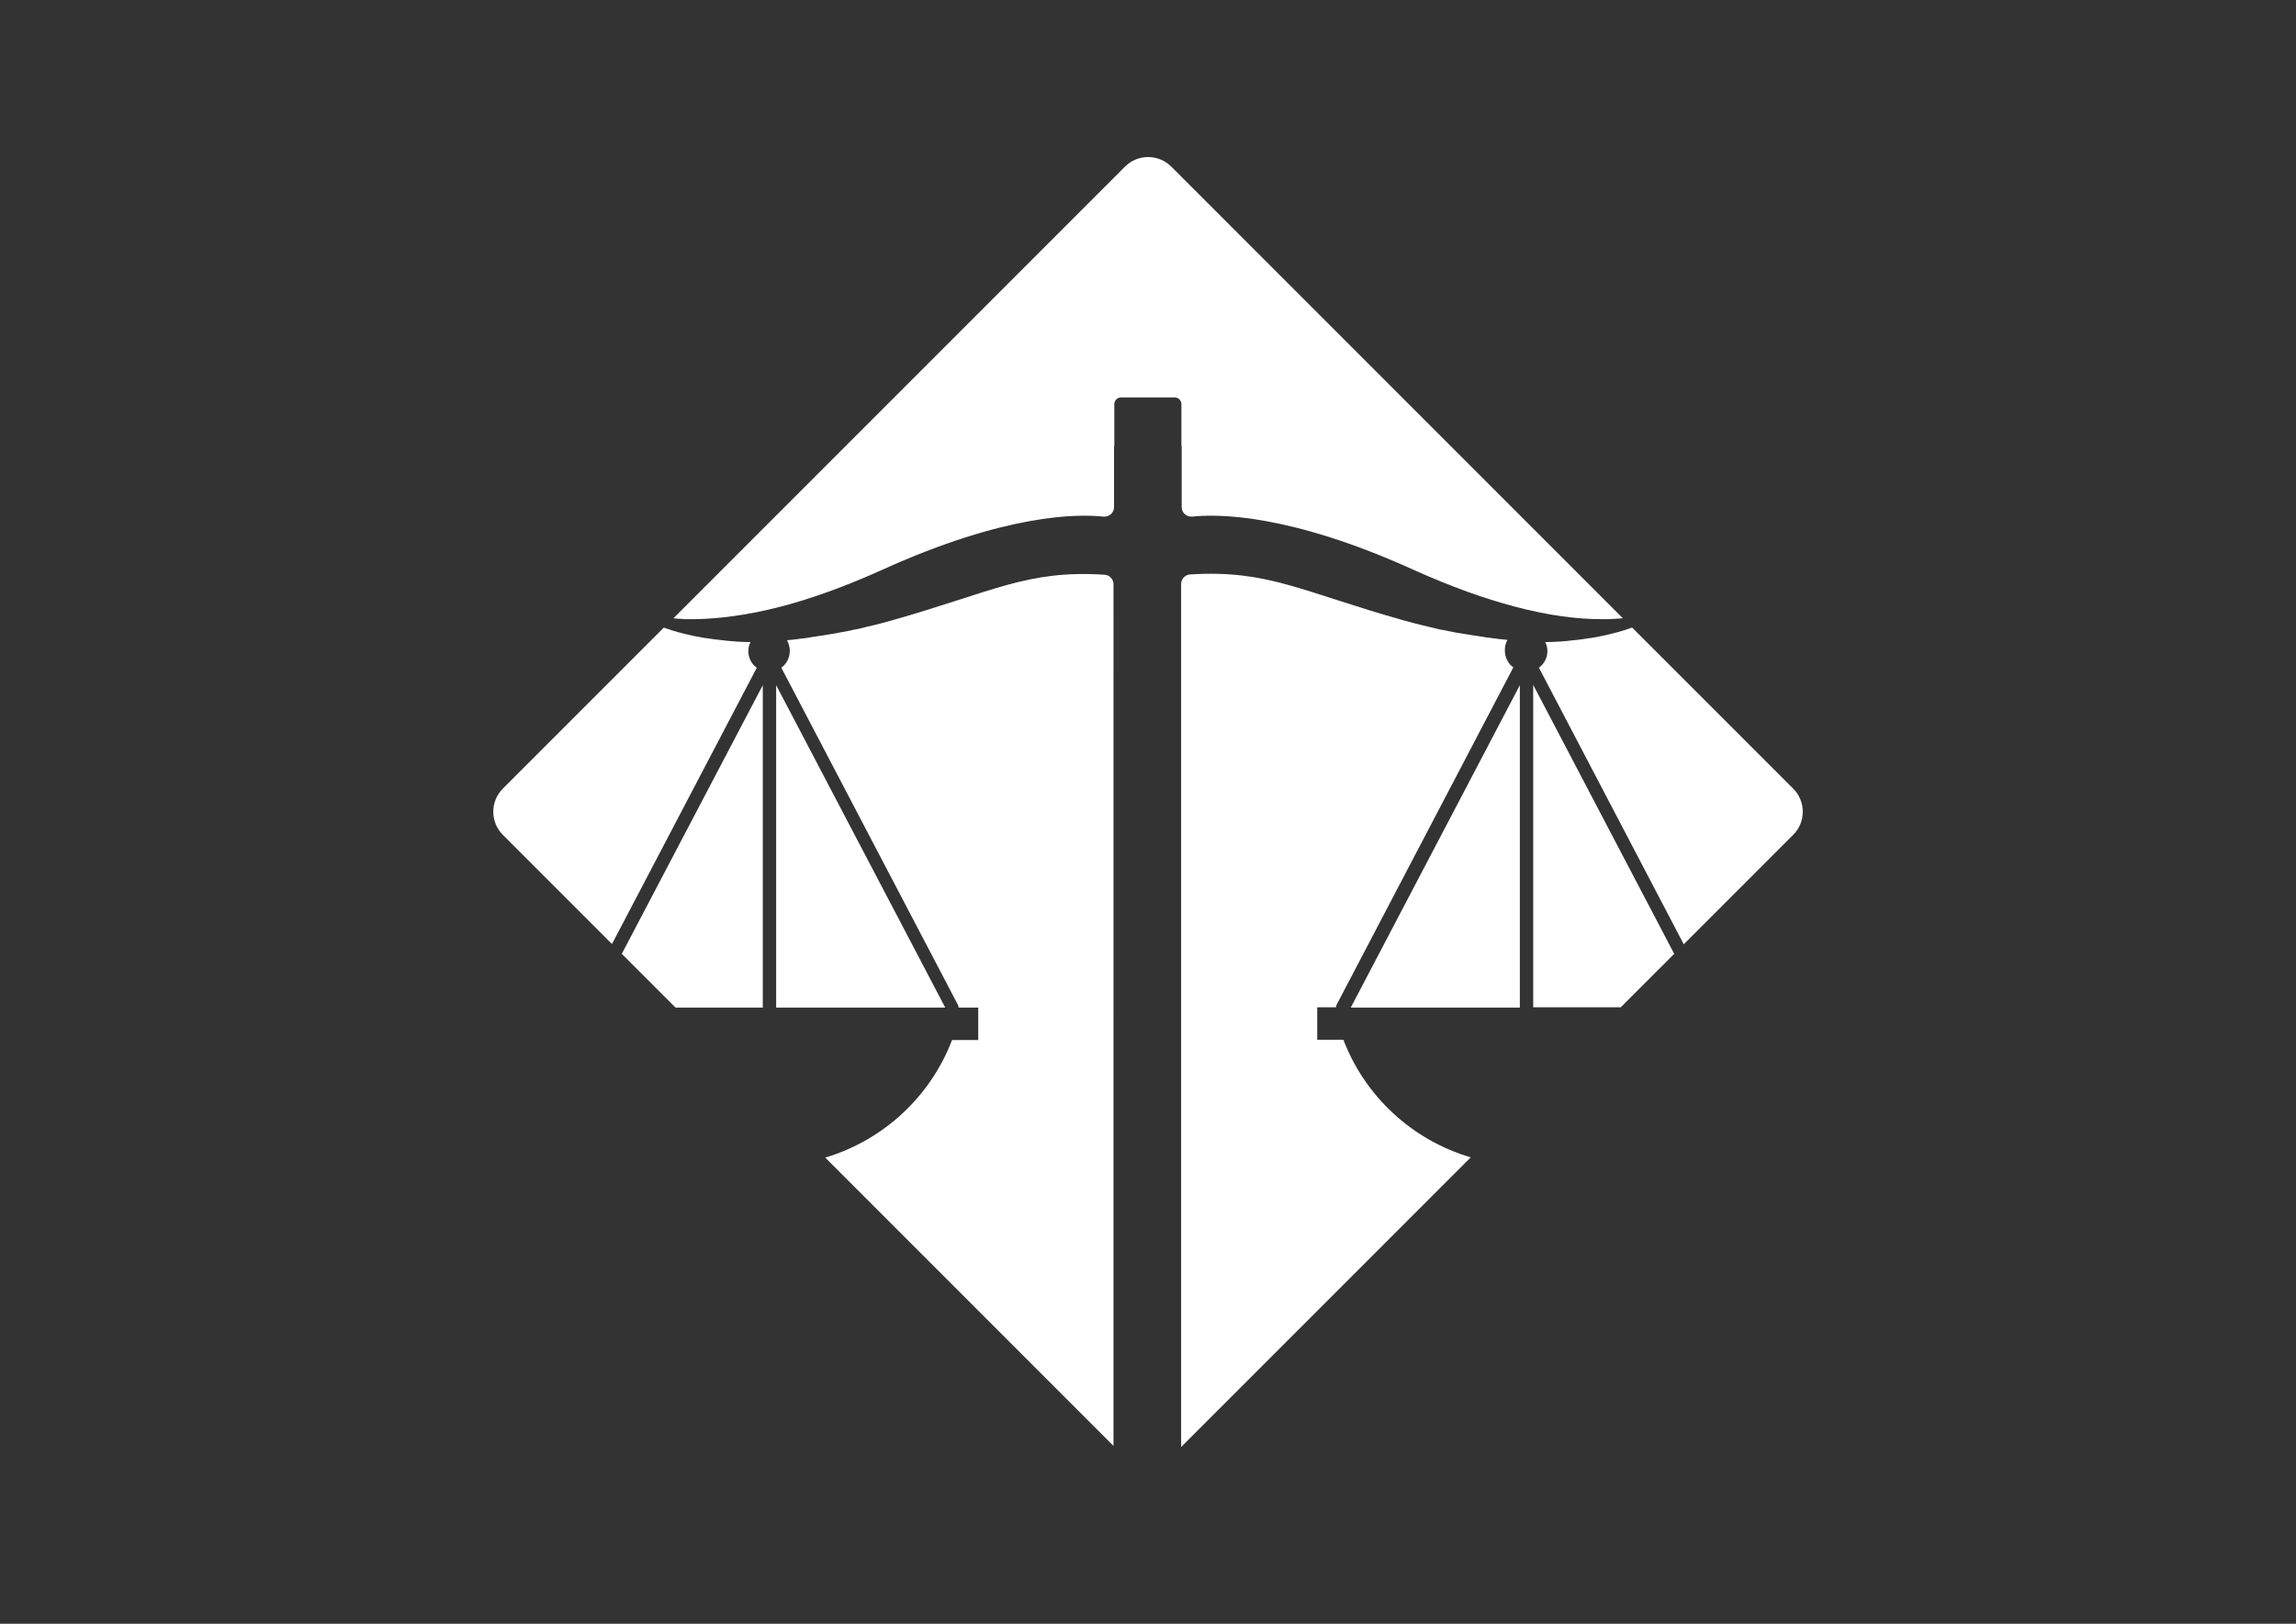
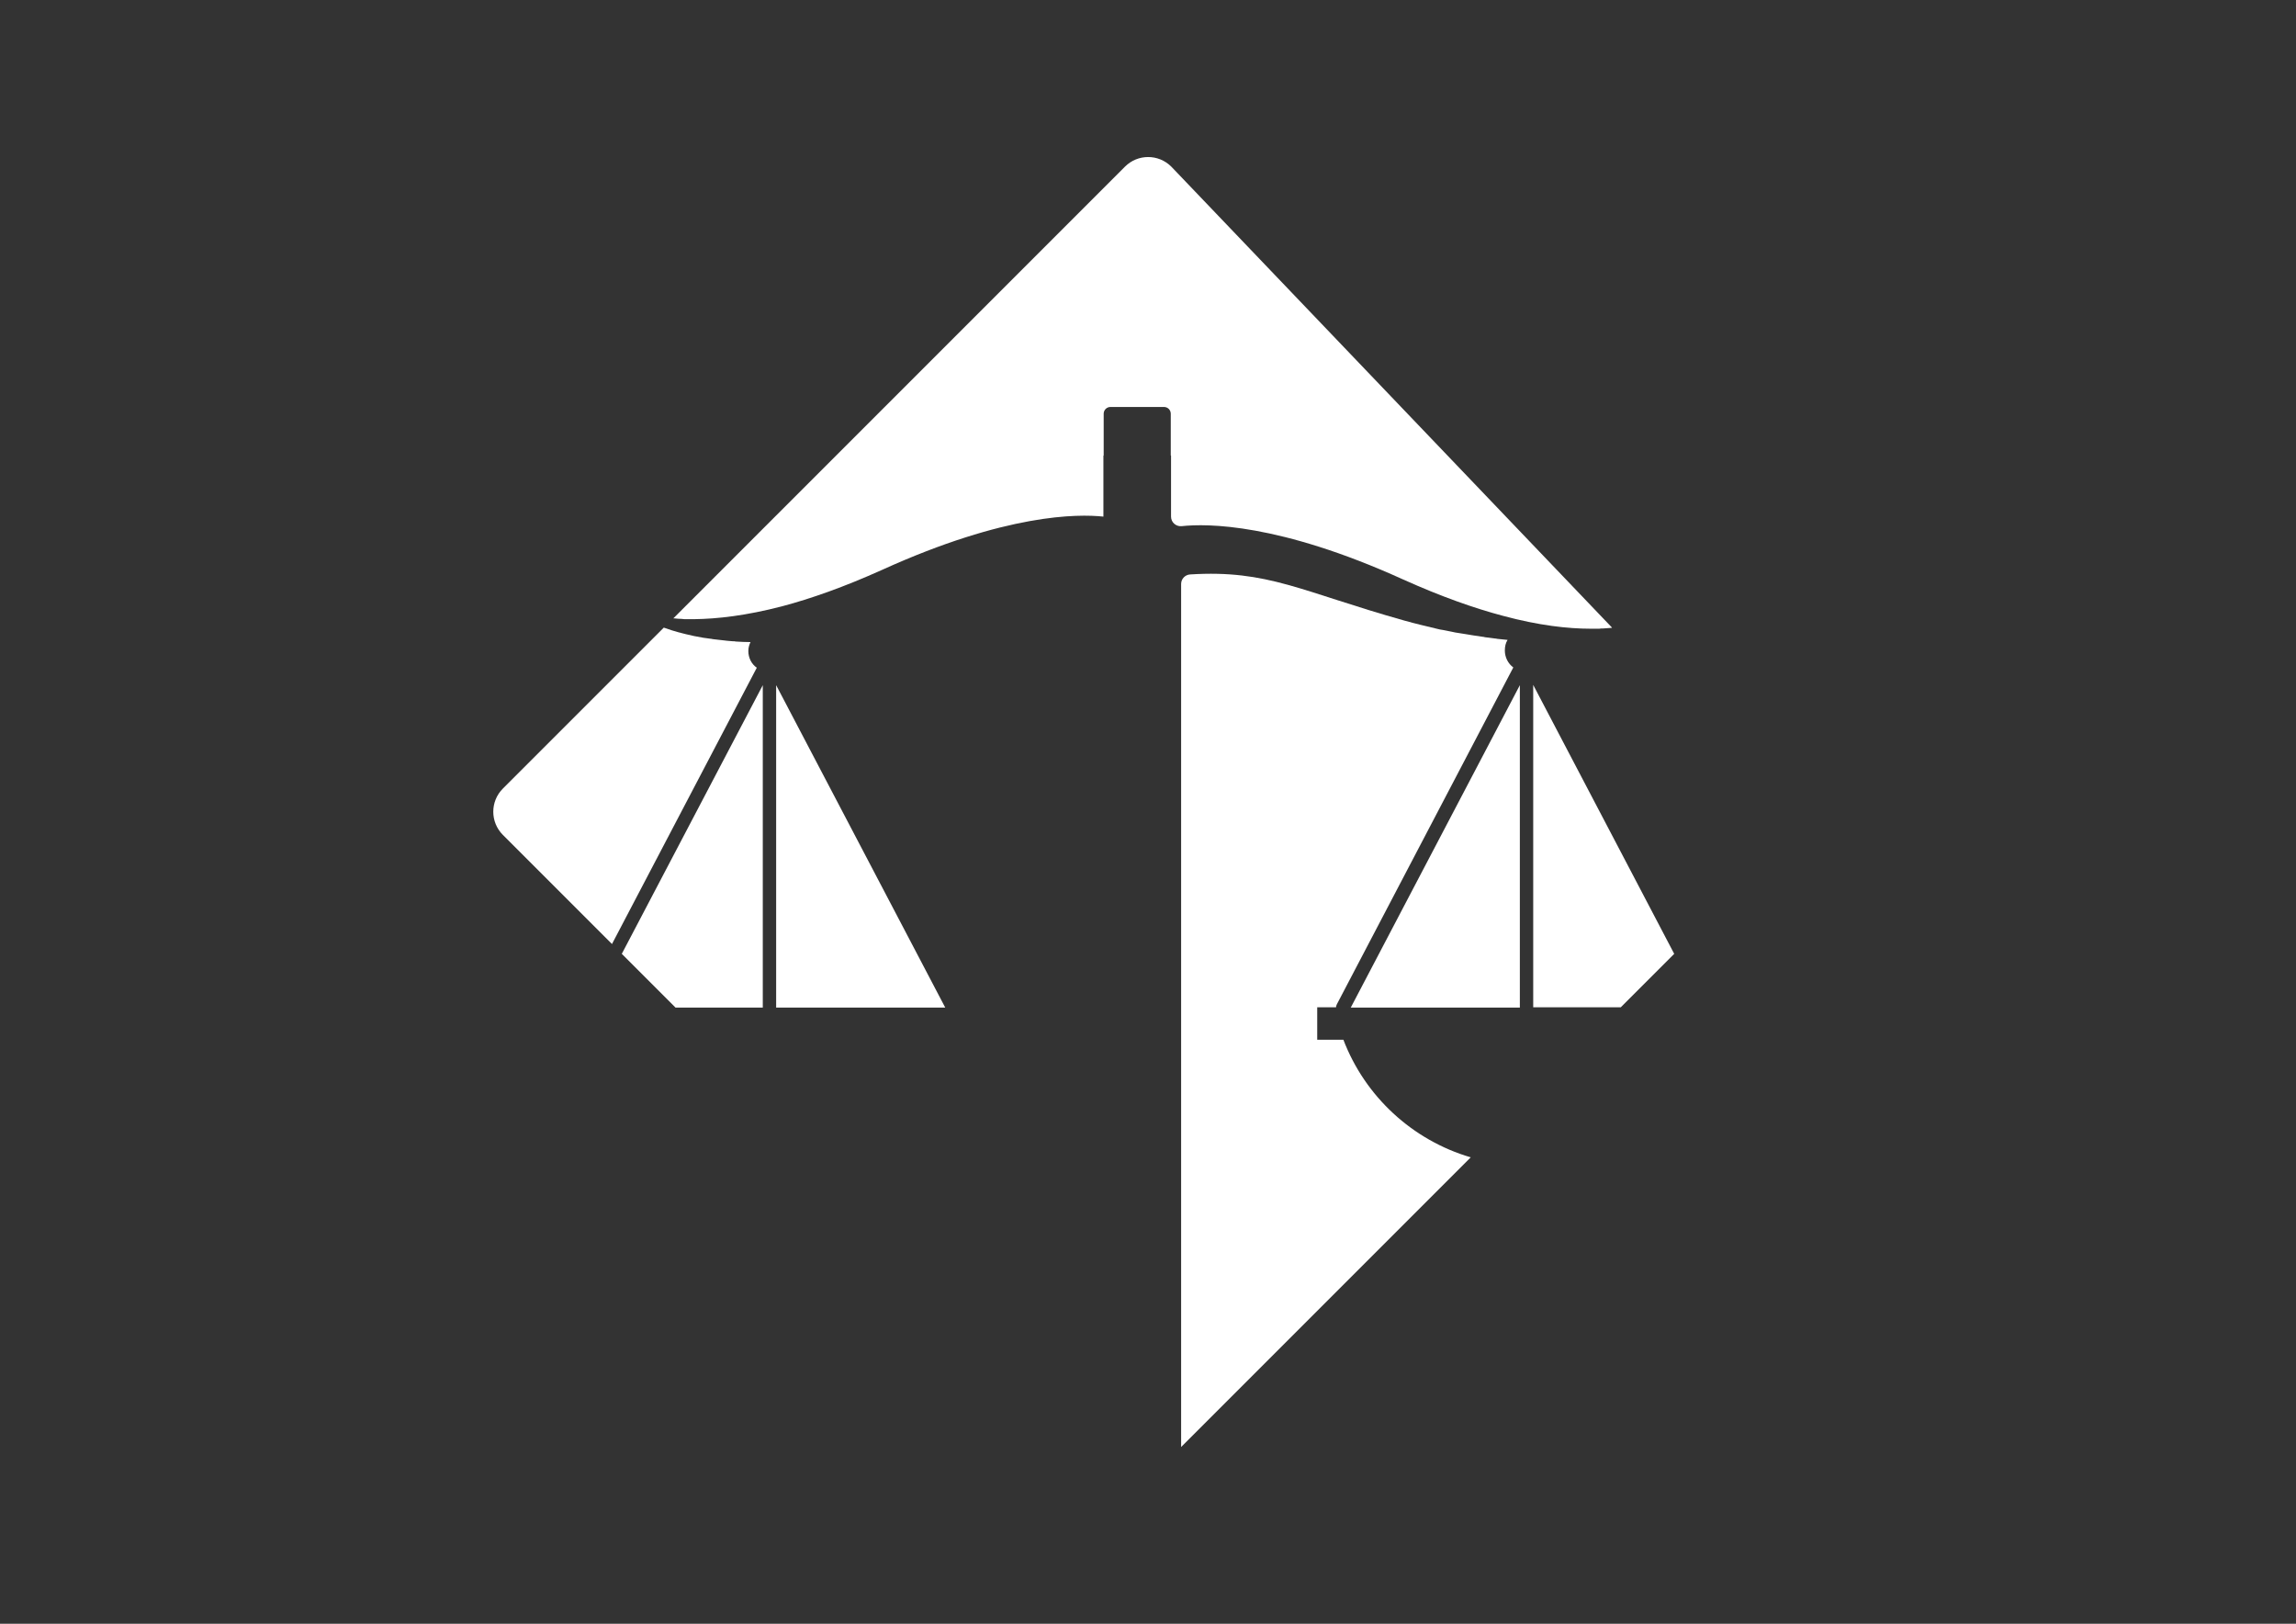
<svg xmlns="http://www.w3.org/2000/svg" version="1.1" id="Layer_4" x="0px" y="0px" viewBox="0 0 841.9 595.3" style="enable-background:new 0 0 841.9 595.3;" xml:space="preserve">
  <rect x="0" y="0" width="841.9" height="595.3" fill="#333333" stroke="none" />
  <style type="text/css">
	.st0{fill:#FFFFFF;}
</style>
  <g>
    <polygon class="st0" points="557.3,369.4 557.3,251.2 495.3,369.4  " />
    <polygon class="st0" points="279.7,251.2 228,349.7 247.7,369.4 279.7,369.4  " />
-     <path class="st0" d="M405,210.7c-28.5-1.8-40.7,6.2-78.5,16.9c-2.1,0.6-4.1,1.1-6.1,1.6c-0.7,0.2-1.4,0.3-2.1,0.5   c-1.2,0.3-2.5,0.6-3.7,0.9c-0.9,0.1-1.7,0.3-2.5,0.5c-1,0.2-2,0.4-3,0.6c-0.9,0.1-1.8,0.3-2.7,0.5c-0.6,0.1-1.3,0.2-1.9,0.3   c-2.4,0.4-4.8,0.8-7.1,1.1c-0.1,0.1-0.3,0.1-0.4,0.1c-1.3,0.2-2.6,0.4-3.9,0.5c-0.2,0.1-0.4,0.1-0.6,0.1c-1.3,0.2-2.6,0.3-3.9,0.4   c0.6,1.2,1,2.5,1,3.9c0,2.6-1.2,4.8-3.1,6.2l64.7,123.5c0.2,0.3,0.3,0.7,0.3,1.1h7.2v11.9h-9.6c-7.9,20.7-25.1,36.7-46.5,43.1   l105.7,105.7V214.2C408.3,212.4,406.9,210.8,405,210.7z" />
    <polygon class="st0" points="284.6,369.4 346.6,369.4 284.6,251.2  " />
    <path class="st0" d="M492.6,381.2H483v-11.9h6.9c0-0.4,0.1-0.7,0.3-1.1l64.7-123.5c-1.9-1.4-3.1-3.7-3.1-6.2c0-1.5,0.3-2.8,1-3.9   c-1.3-0.1-2.6-0.3-3.9-0.4c-0.2-0.1-0.4-0.1-0.6-0.1c-1.3-0.2-2.6-0.3-3.9-0.5c-0.1-0.1-0.3-0.1-0.4-0.1c-2.3-0.3-4.7-0.7-7.1-1.1   c-0.6-0.1-1.2-0.2-1.9-0.3c-0.9-0.1-1.8-0.3-2.7-0.5c-1-0.2-2-0.4-3-0.6c-0.9-0.1-1.7-0.3-2.5-0.5c-1.2-0.3-2.4-0.6-3.7-0.9   c-0.7-0.2-1.4-0.3-2.1-0.5c-2-0.5-4-1-6.1-1.6c-37.7-10.6-50-18.7-78.5-16.9c-1.8,0.1-3.3,1.6-3.3,3.5v316.4l106.2-106.2   C517.8,418,500.5,401.9,492.6,381.2z" />
-     <path class="st0" d="M657.6,289.2l-59.1-59.1c0,0,0,0-0.1,0c-0.1,0-0.2,0.1-0.3,0.1c-1.7,0.6-3.5,1.2-5.4,1.7h-0.1   c-0.6,0.2-1.3,0.3-1.9,0.5c-0.1,0-0.3,0.1-0.4,0.1c-2,0.5-4.1,0.9-6.3,1.3c-0.2,0-0.5,0.1-0.7,0.1c-0.7,0.1-1.5,0.2-2.2,0.3   c-0.2,0.1-0.3,0.1-0.5,0.1c-1.4,0.2-2.9,0.4-4.4,0.5c-0.2,0-0.5,0.1-0.8,0.1c-0.8,0.1-1.5,0.2-2.3,0.2c-0.3,0.1-0.7,0.1-1.1,0.1   c-1.7,0.1-3.5,0.2-5.4,0.2c0.5,1,0.8,2.1,0.8,3.3c0,2.5-1.2,4.7-3.1,6.1l53.1,101.4l40.1-40.1C662.2,301.5,662.2,293.8,657.6,289.2   z" />
    <path class="st0" d="M274.4,238.7c0-1.2,0.3-2.3,0.8-3.3c-1.9,0-3.7-0.1-5.4-0.2c-0.3-0.1-0.7-0.1-1.1-0.1   c-0.8-0.1-1.6-0.1-2.3-0.2c-0.3,0-0.5-0.1-0.8-0.1c-1.5-0.2-3-0.3-4.4-0.5c-0.2-0.1-0.3-0.1-0.5-0.1c-0.8-0.1-1.5-0.2-2.2-0.3   c-0.3,0-0.5-0.1-0.7-0.1c-2.3-0.4-4.4-0.8-6.3-1.3c-0.1,0-0.3-0.1-0.4-0.1c-0.7-0.2-1.3-0.3-1.9-0.5h-0.1c-1.9-0.5-3.7-1.1-5.4-1.7   c-0.1,0-0.2-0.1-0.3-0.1l-59,59c-4.7,4.7-4.7,12.3,0,17l40,40l53.1-101.3C275.6,243.5,274.4,241.2,274.4,238.7z" />
    <polygon class="st0" points="562.2,369.3 594.3,369.3 613.9,349.7 562.2,251.1  " />
-     <path class="st0" d="M250,226.9c0.5,0.1,1,0.1,1.5,0.1c1,0,2,0,3.1,0c8.4-0.1,19-1.3,32.1-4.7c10.6-2.8,22.8-7.1,36.8-13.4   c45.4-20.6,71.7-20.5,81.1-19.5c2.1,0.2,3.9-1.4,3.9-3.5v-22.4h0.1v-15.3c0-1.4,1.1-2.5,2.5-2.5h19.6c1.4,0,2.5,1.1,2.5,2.5v15.3   h0.1v22.4c0,2.1,1.8,3.7,3.9,3.5c9.3-1,35.7-1.1,81.1,19.5c14,6.3,26.2,10.6,36.8,13.4c13,3.5,23.7,4.7,32.1,4.7c1.1,0,2.1,0,3.1,0   c0.5-0.1,1-0.1,1.5-0.1c1-0.1,1.9-0.1,2.8-0.2c0.2,0,0.3,0,0.4-0.1L429.5,61.1c-4.7-4.7-12.3-4.7-17,0L246.9,226.7   c0.1,0,0.2,0,0.3,0C248.1,226.8,249,226.9,250,226.9z" />
+     <path class="st0" d="M250,226.9c0.5,0.1,1,0.1,1.5,0.1c1,0,2,0,3.1,0c8.4-0.1,19-1.3,32.1-4.7c10.6-2.8,22.8-7.1,36.8-13.4   c45.4-20.6,71.7-20.5,81.1-19.5v-22.4h0.1v-15.3c0-1.4,1.1-2.5,2.5-2.5h19.6c1.4,0,2.5,1.1,2.5,2.5v15.3   h0.1v22.4c0,2.1,1.8,3.7,3.9,3.5c9.3-1,35.7-1.1,81.1,19.5c14,6.3,26.2,10.6,36.8,13.4c13,3.5,23.7,4.7,32.1,4.7c1.1,0,2.1,0,3.1,0   c0.5-0.1,1-0.1,1.5-0.1c1-0.1,1.9-0.1,2.8-0.2c0.2,0,0.3,0,0.4-0.1L429.5,61.1c-4.7-4.7-12.3-4.7-17,0L246.9,226.7   c0.1,0,0.2,0,0.3,0C248.1,226.8,249,226.9,250,226.9z" />
  </g>
</svg>